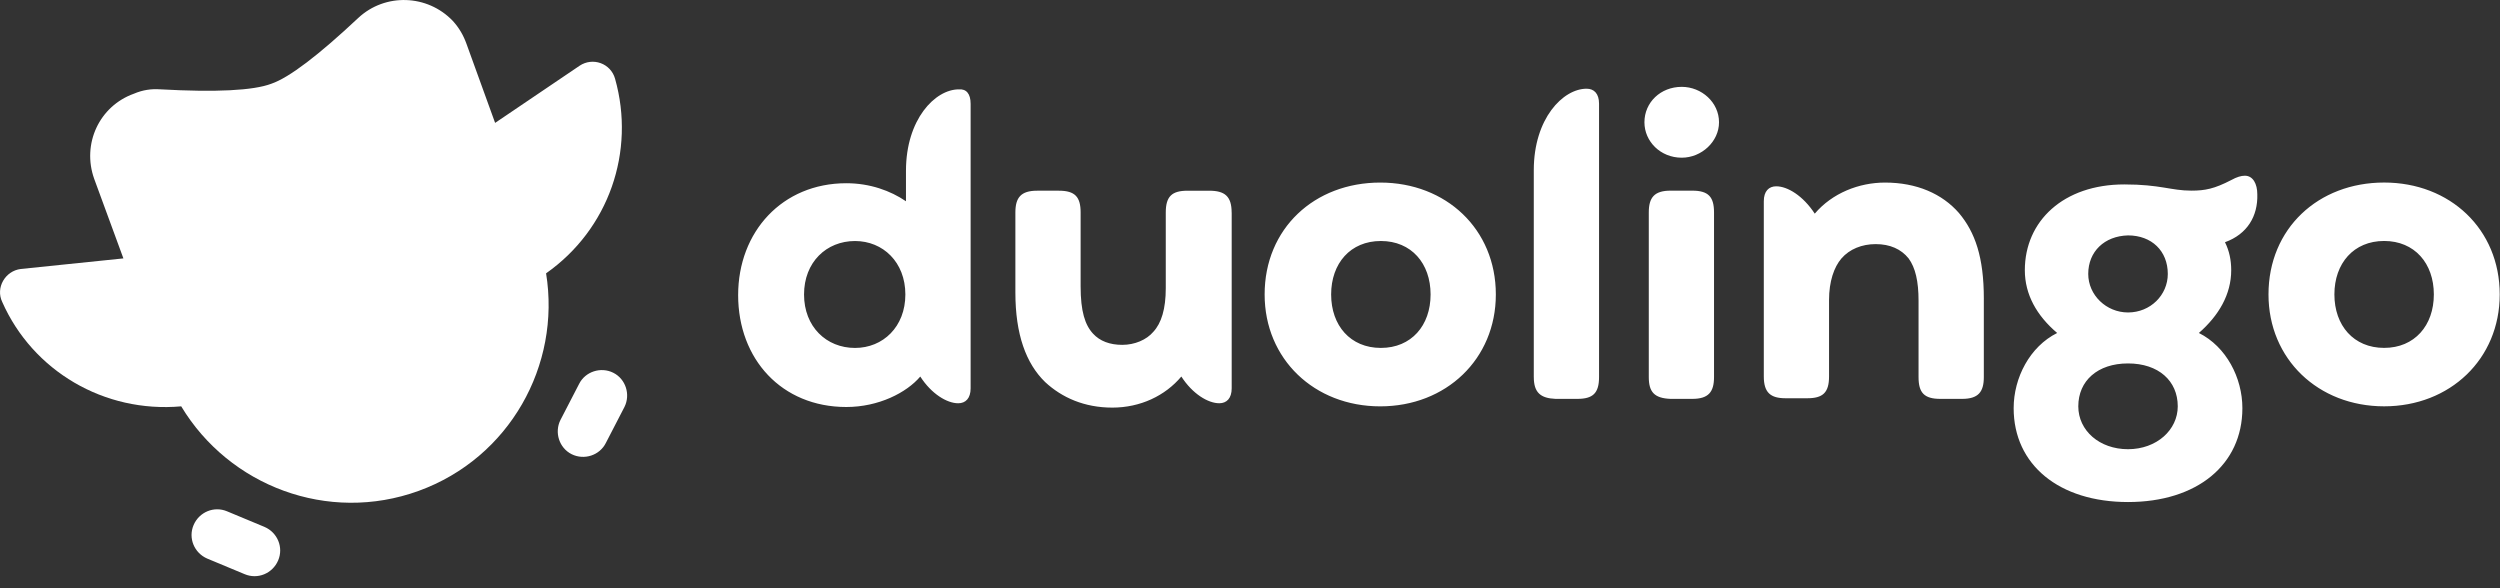
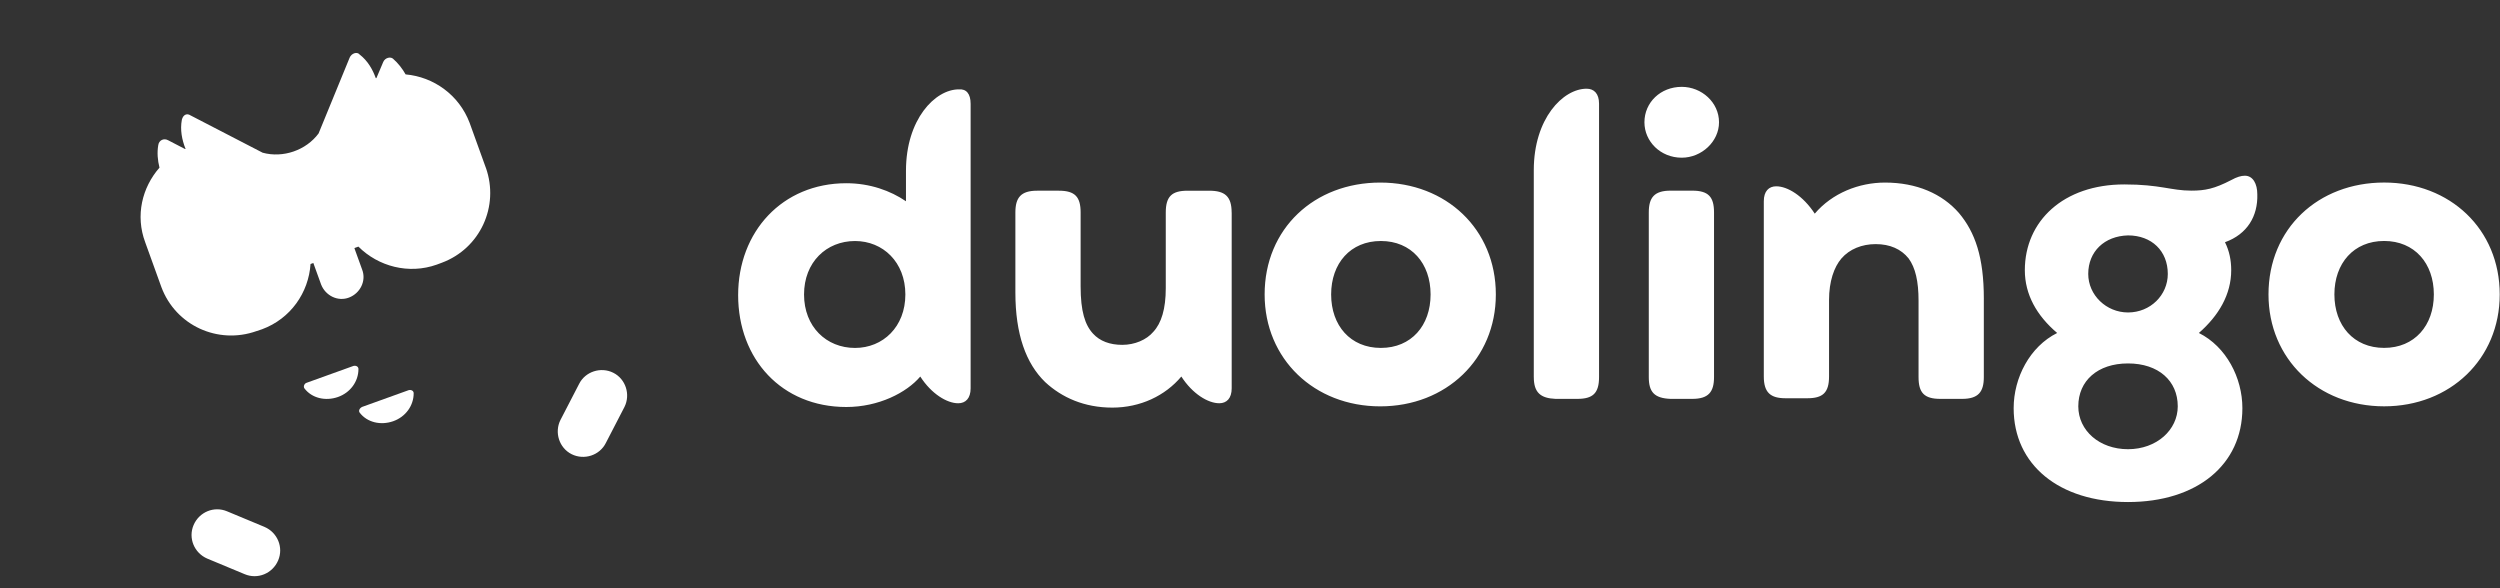
<svg xmlns="http://www.w3.org/2000/svg" fill="none" height="32" viewBox="0 0 136 32" width="136">
  <rect x="0" y="0" width="136" height="32" fill="#333333" stroke="none" />
  <g fill="#fff">
    <path d="m123.406 16.017c0-3.584 2.705-6.087 6.29-6.087 3.584 0 6.289 2.536 6.289 6.087 0 3.517-2.705 6.087-6.289 6.087-3.585 0-6.29-2.57-6.29-6.087zm8.995 0c0-1.691-1.048-2.908-2.705-2.908s-2.705 1.217-2.705 2.908 1.048 2.908 2.705 2.908 2.705-1.217 2.705-2.908zm-11.362-2.84c.237.473.339.981.339 1.522 0 1.319-.677 2.468-1.759 3.415 1.488.744 2.367 2.435 2.367 4.091 0 3.077-2.468 5.106-6.222 5.106-3.753 0-6.221-2.029-6.221-5.106 0-1.657.879-3.348 2.367-4.091-1.116-.947-1.759-2.096-1.759-3.415 0-2.671 2.097-4.666 5.411-4.666 1.961 0 2.536.338 3.651.338.744 0 1.252-.102 2.165-.575.304-.169.541-.237.743-.237.44 0 .677.44.677 1.014.034 1.183-.541 2.164-1.759 2.604zm-2.569 8.927c0-1.386-1.049-2.333-2.706-2.333-1.656 0-2.705.947-2.705 2.333 0 1.319 1.15 2.333 2.705 2.333 1.556 0 2.706-1.048 2.706-2.333zm-4.87-7.202c0 1.15.981 2.096 2.164 2.096 1.218 0 2.164-.947 2.164-2.096 0-1.251-.879-2.096-2.164-2.096-1.285.034-2.164.879-2.164 2.096zm-5.68 1.353v4.261c0 .811-.305 1.183-1.184 1.183h-1.183c-.88 0-1.184-.338-1.184-1.183v-4.159c0-1.048-.169-1.792-.541-2.299-.406-.507-1.014-.778-1.792-.778-.744 0-1.42.271-1.86.778-.406.473-.676 1.251-.676 2.265v4.159c0 .879-.338 1.183-1.183 1.183h-1.183c-.812 0-1.183-.304-1.183-1.183v-9.536c0-.541.271-.811.676-.811.609 0 1.454.507 2.096 1.488.947-1.116 2.401-1.691 3.821-1.691 1.725 0 3.111.609 4.024 1.657.879 1.048 1.353 2.401 1.353 4.666zm-18.463-9.603c0-1.082.879-1.927 2.029-1.927 1.082 0 2.029.845 2.029 1.927 0 1.048-.947 1.927-2.029 1.927-1.15 0-2.029-.879-2.029-1.927zm.237 13.864v-8.961c0-.812.304-1.183 1.183-1.183h1.183c.879 0 1.183.338 1.183 1.183v8.961c0 .811-.304 1.183-1.183 1.183h-1.183c-.879-.034-1.183-.372-1.183-1.183zm-6.256 0v-11.26c0-2.807 1.589-4.43 2.874-4.43.406 0 .676.271.676.812v14.878c0 .879-.338 1.183-1.183 1.183h-1.183c-.811-.034-1.183-.338-1.183-1.183zm-14.642-4.497c0-3.584 2.705-6.087 6.289-6.087s6.289 2.536 6.289 6.087c0 3.517-2.705 6.087-6.289 6.087s-6.289-2.57-6.289-6.087zm9.028 0c0-1.691-1.048-2.908-2.705-2.908-1.657 0-2.705 1.217-2.705 2.908s1.048 2.908 2.705 2.908c1.657 0 2.705-1.217 2.705-2.908zm-10.82-4.463v9.569c0 .541-.271.812-.676.812-.609 0-1.454-.507-2.063-1.454-.879 1.048-2.232 1.691-3.753 1.691s-2.739-.541-3.652-1.386c-1.048-1.014-1.623-2.604-1.623-4.869v-4.362c0-.812.304-1.183 1.183-1.183h1.183c.879 0 1.183.338 1.183 1.183v4.024c0 1.353.237 2.096.676 2.57.372.406.913.609 1.589.609s1.319-.271 1.691-.71c.44-.473.676-1.251.676-2.367v-4.125c0-.879.338-1.183 1.183-1.183h1.183c.845 0 1.217.304 1.217 1.183zm-14.202-5.917v15.487c0 .541-.271.812-.676.812-.609 0-1.454-.507-2.063-1.454-.744.879-2.266 1.657-4.024 1.657-3.517 0-5.884-2.604-5.884-6.087 0-3.449 2.401-6.086 5.884-6.086 1.285 0 2.401.406 3.246.981v-1.657c0-2.807 1.589-4.43 2.874-4.43.406-.034.642.237.642.778zm-3.55 10.381c0-1.758-1.217-2.908-2.739-2.908-1.556 0-2.773 1.15-2.773 2.908s1.217 2.908 2.773 2.908c1.522 0 2.739-1.15 2.739-2.908z" />
    <path d="m10.532 28.562c.304-.71 1.116-1.048 1.826-.744l2.029.845c.71.304 1.048 1.116.744 1.826-.304.71-1.116 1.048-1.826.744l-2.029-.845c-.71-.304-1.048-1.116-.744-1.826z" />
    <path d="m33.362 20.278c-.676-.338-1.522-.068-1.86.609l-1.014 1.961c-.338.676-.068 1.522.609 1.86s1.522.068 1.86-.609l1.014-1.961c.338-.676.068-1.522-.609-1.86z" />
-     <path d="m33.46 4.284c-.237-.845-1.217-1.183-1.927-.71l-4.599 3.111-1.555-4.294c-.169-.473-.406-.879-.744-1.251-1.386-1.454-3.686-1.522-5.14-.169-2.164 2.029-3.753 3.246-4.734 3.584-.981.372-3.01.473-6.053.304-.473-.034-.947.034-1.42.237-1.894.676-2.84 2.739-2.164 4.633l1.589 4.328-5.579.575c-.845.101-1.386 1.014-1.014 1.792 1.657 3.753 5.546 6.053 9.738 5.681 2.604 4.328 7.98 6.391 12.917 4.599 4.937-1.792 7.743-6.83 6.932-11.835 3.415-2.401 4.869-6.628 3.753-10.584z" />
    <path d="m26.427 9.119-.879-2.435c-.575-1.522-1.961-2.502-3.483-2.637-.169-.304-.406-.609-.676-.845-.135-.135-.44-.068-.541.169l-.372.879h-.034c-.169-.473-.44-.947-.879-1.285-.135-.169-.44-.068-.541.169l-1.691 4.125c-.676.913-1.927 1.353-3.043 1.048l-3.922-2.029c-.203-.135-.406-.034-.473.237-.101.541 0 1.082.203 1.589h-.034l-.913-.473c-.237-.135-.507 0-.541.271-.068.406-.034.812.068 1.217-.947 1.082-1.319 2.604-.778 4.058l.879 2.435c.778 2.096 3.077 3.145 5.174 2.401l.304-.101c1.555-.575 2.536-1.995 2.638-3.55 1.217-.44 2.063-.744 2.604-.947 1.082 1.082 2.739 1.522 4.261.981l.271-.101c2.096-.778 3.145-3.077 2.401-5.174z" />
-     <path d="m17.397 11.824c.778-.271 1.657.135 1.961.913l.879 2.367c.271.778-.135 1.657-.913 1.961-.778.271-1.657-.135-1.961-.913l-.879-2.367c-.271-.812.135-1.691.913-1.961z" />
    <path d="m17.603 12.365c.609-.237 1.285.101 1.522.71l.575 1.589c.237.609-.101 1.285-.71 1.522-.609.237-1.285-.101-1.522-.71l-.575-1.589c-.203-.609.101-1.285.71-1.522z" />
-     <path d="m15.873 13.751c-.169-.981.406-1.961 1.454-2.367.913-.338 2.029.068 2.502.913l.034.101-1.86 1.082-2.096.372z" />
-     <path d="m17.024 12.534c-.102 0-.169-.034-.237-.102-.102-.135-.102-.304.034-.44.304-.271.676-.372 1.082-.372.169 0 .304.135.304.304s-.135.304-.304.304c-.271 0-.473.068-.676.237-.068.034-.135.068-.203.068z" />
    <path d="m24.968 8.882-.473-1.285c-.541-1.522-2.266-2.333-3.787-1.758s-2.333 2.266-1.758 3.787l.609 1.657c.169.473.473.879.812 1.217 1.623-1.522 3.179-2.705 4.599-3.618z" />
    <path d="m15.434 14.292c.068-.473.034-.981-.169-1.454l-.609-1.657c-.541-1.522-2.266-2.333-3.787-1.758-1.522.575-2.333 2.266-1.758 3.787l.473 1.251c1.657-.237 3.652-.338 5.85-.169z" />
    <path d="m11.616 14.259c.778-.034 1.623-.068 2.502-.034.169-.338.203-.71.068-1.082l-.507-1.42c-.271-.744-1.082-1.116-1.792-.845-.203.068-.372.169-.507.304.237.102.406.271.507.541.169.473-.068.981-.541 1.15-.068.034-.135.034-.203.034l.406 1.183c.034.068.068.102.068.169z" />
    <path d="m21.323 11.655c.642-.575 1.285-1.082 1.894-1.555 0-.068-.034-.169-.068-.237l-.507-1.42c-.271-.744-1.082-1.116-1.792-.845-.237.101-.44.237-.575.406.203.101.372.271.44.507.169.473-.068.981-.541 1.15-.034 0-.034 0-.068 0l.406 1.15c.135.406.44.71.812.845z" />
    <path d="m16.693 20.819 2.536-.913c.135-.034.271.034.271.169 0 .676-.44 1.285-1.116 1.522-.676.237-1.42.068-1.826-.473-.068-.102 0-.271.135-.304z" />
-     <path d="m21.122 19.196 2.536-.913c.135-.034.271.034.271.169 0 .676-.44 1.285-1.116 1.522-.676.237-1.42.068-1.826-.473-.034-.101 0-.271.135-.304z" />
    <path d="m19.697 22.137 2.536-.913c.135-.034.271.034.271.169 0 .676-.44 1.285-1.116 1.522-.676.237-1.42.068-1.826-.473-.068-.101 0-.237.135-.304z" />
  </g>
</svg>